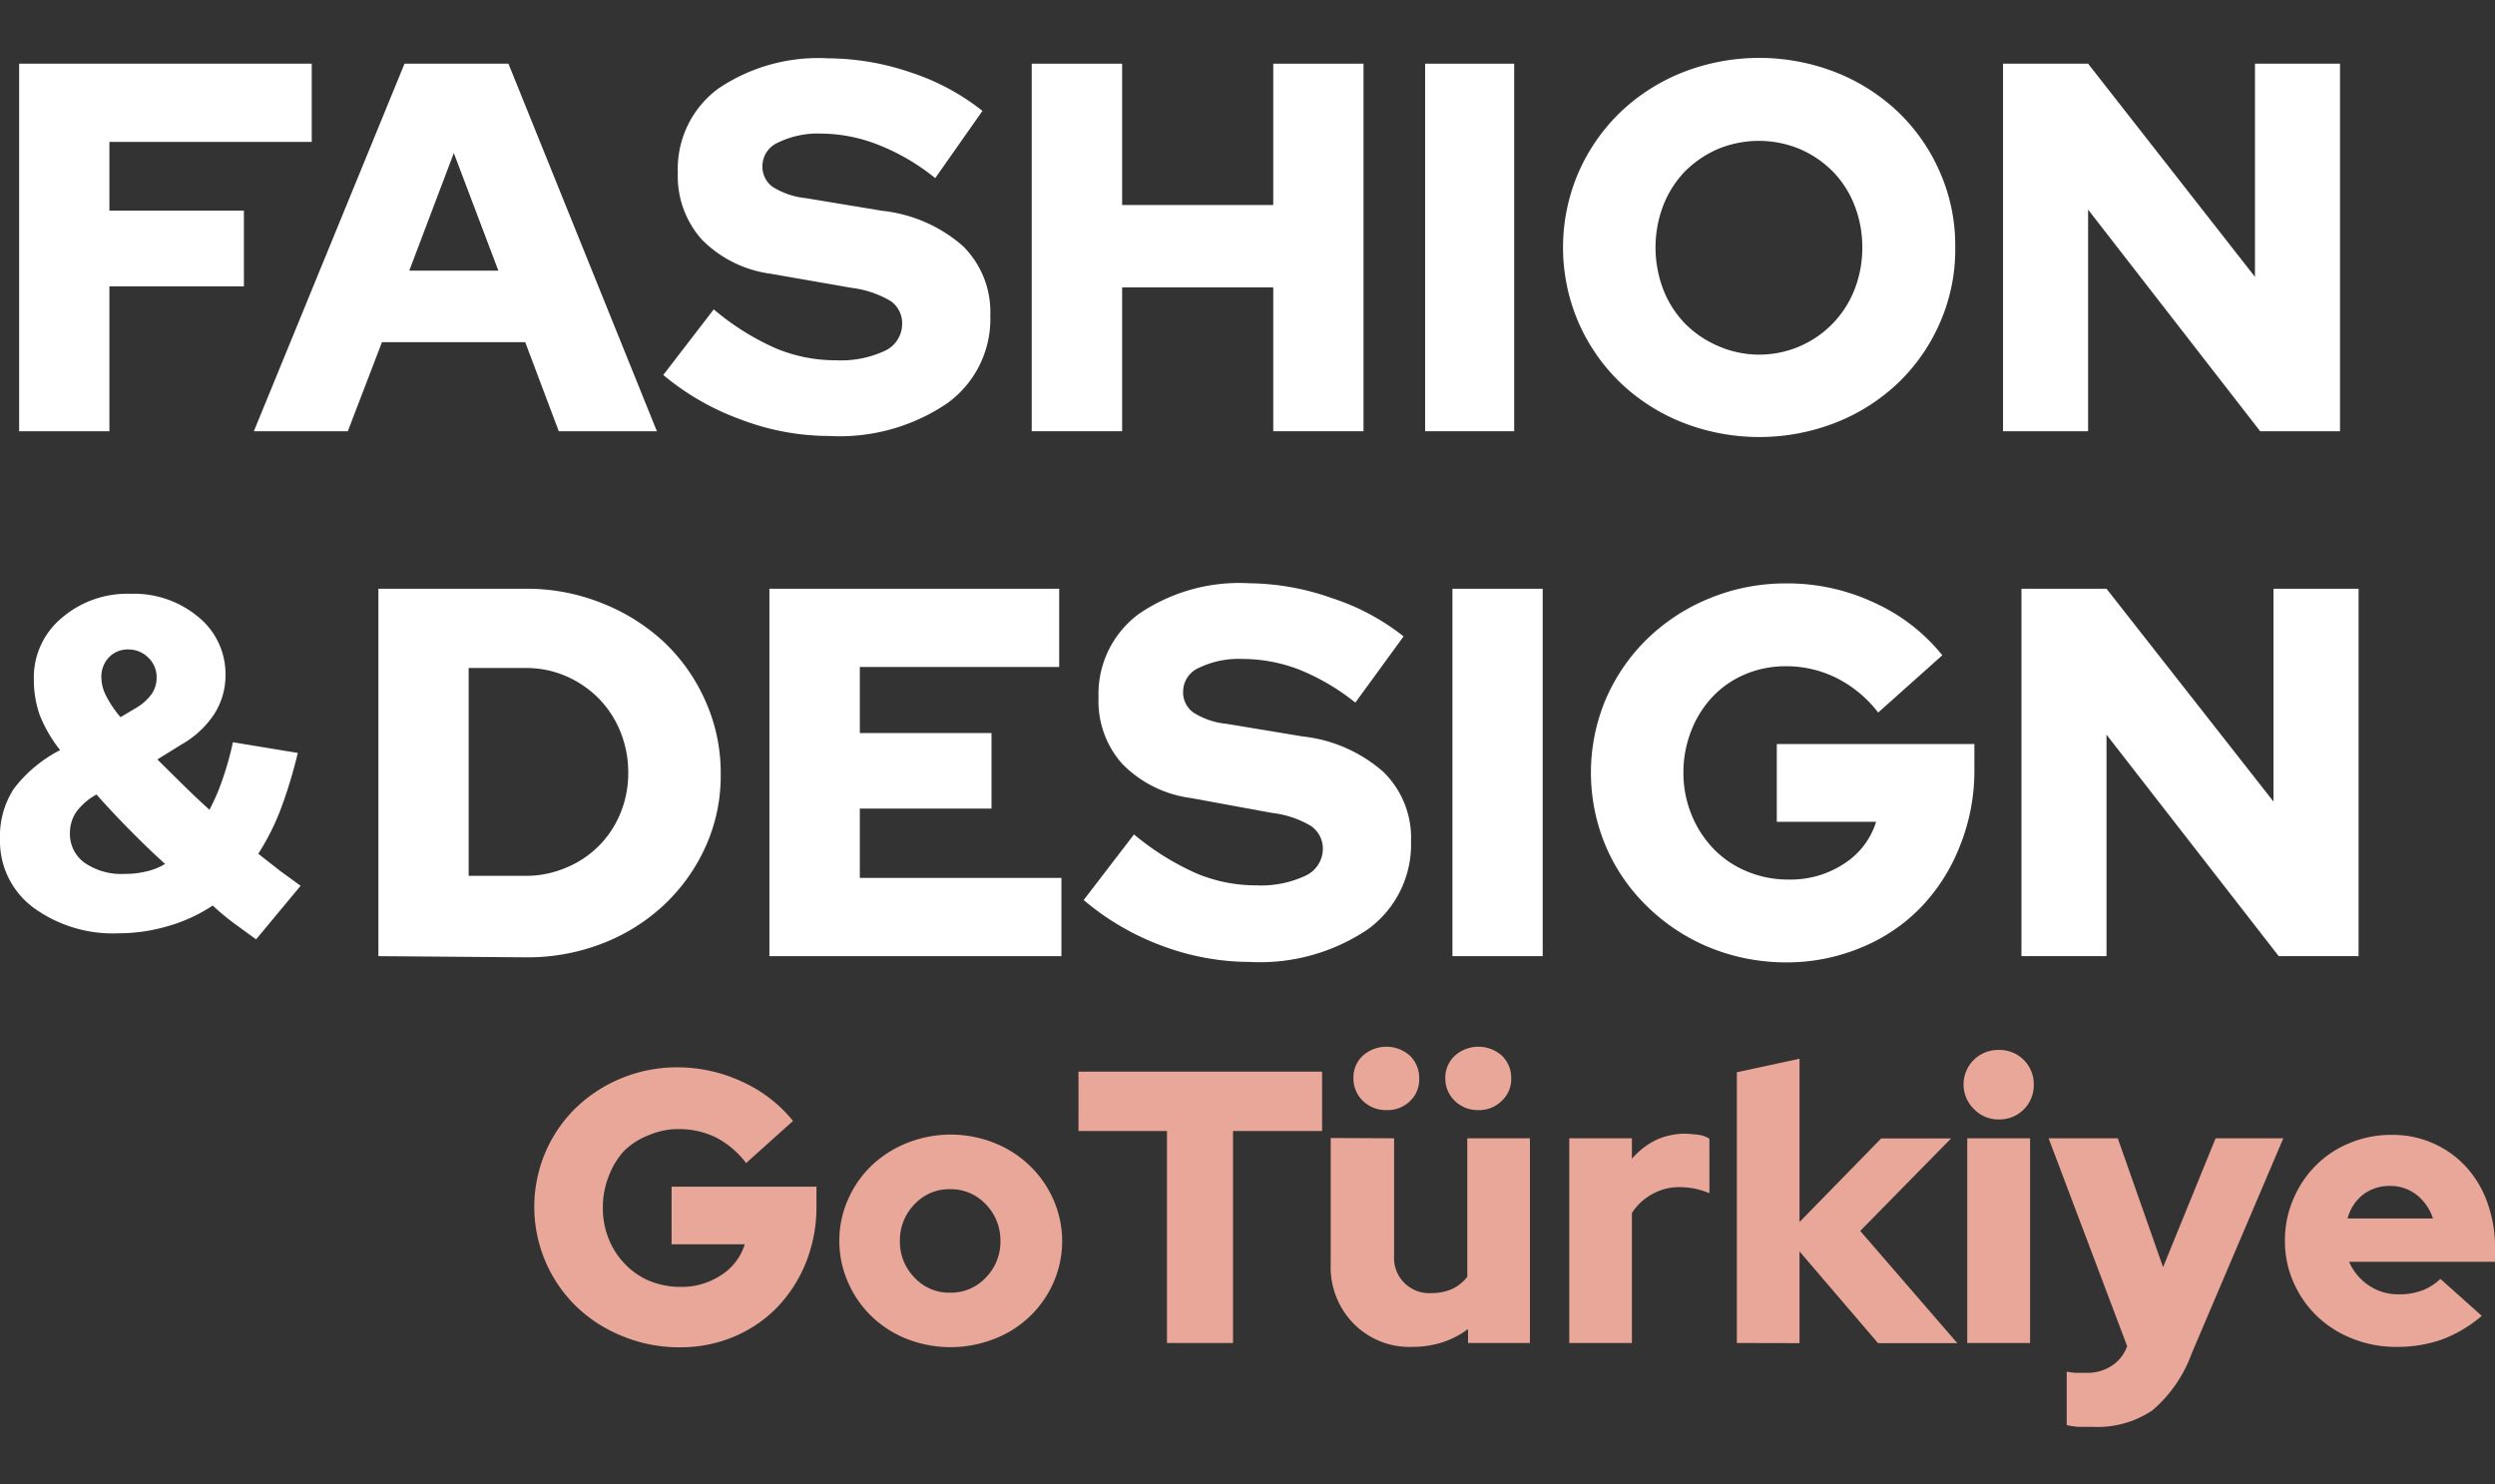
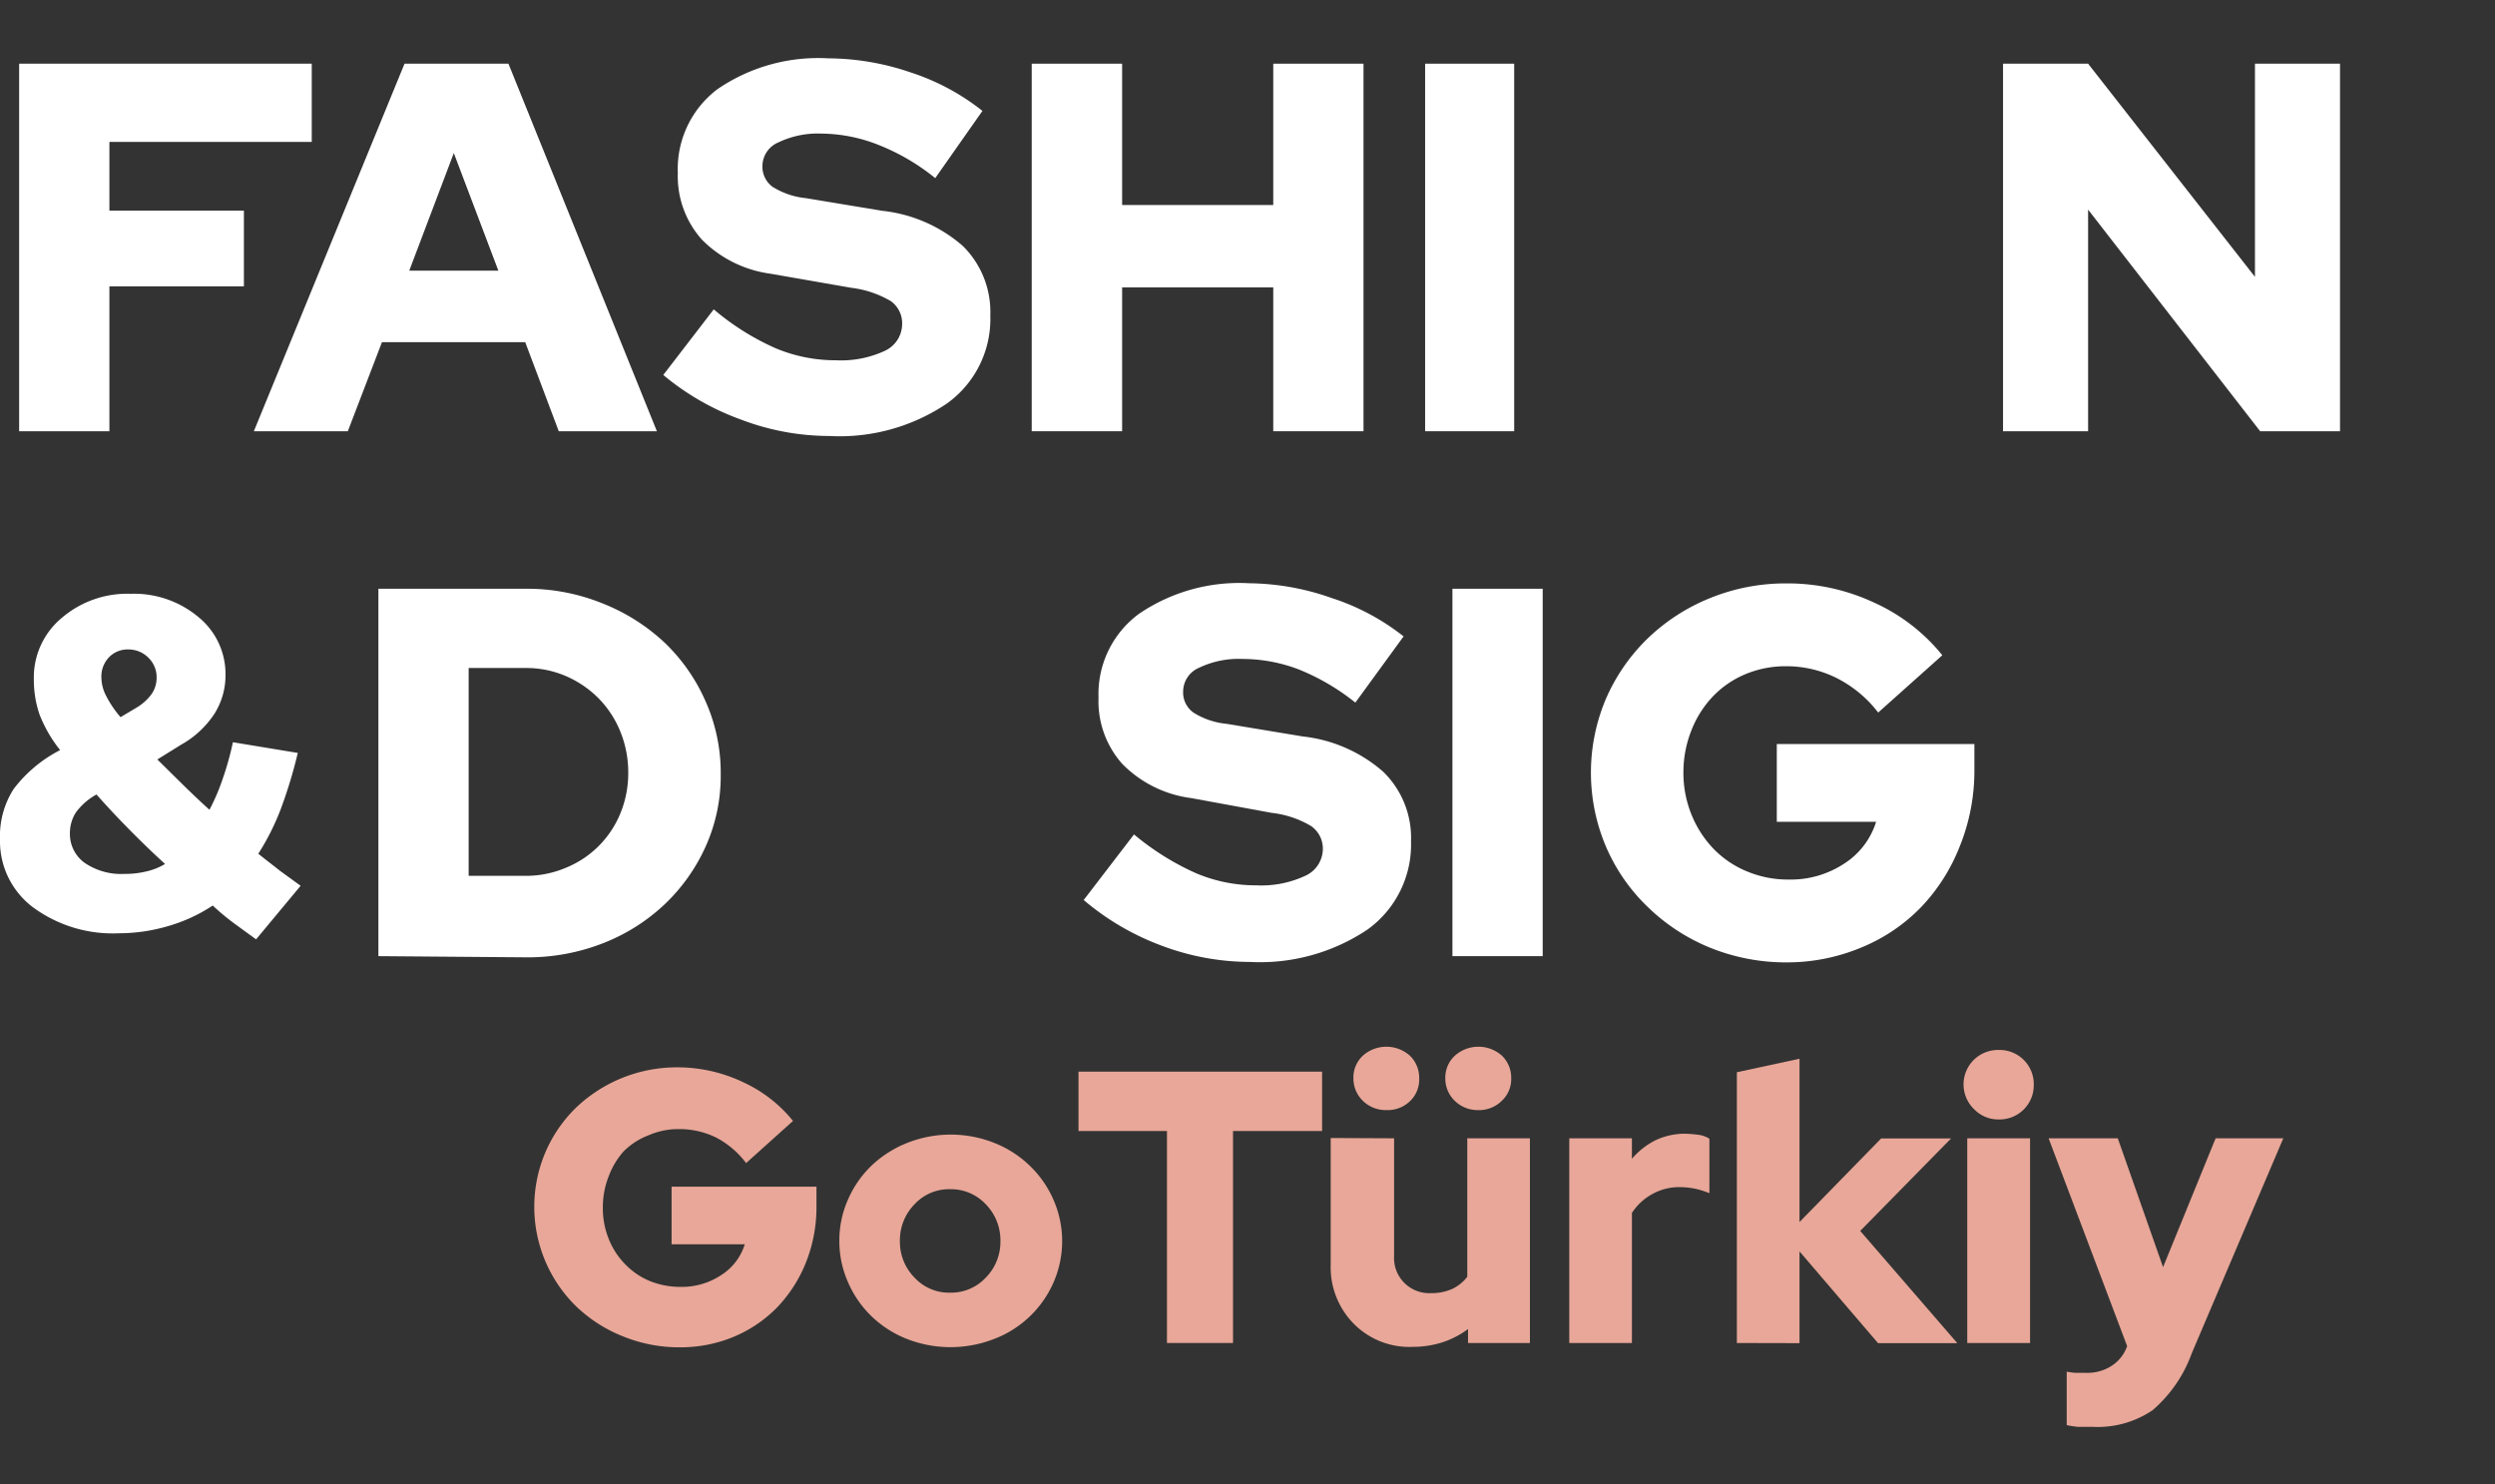
<svg xmlns="http://www.w3.org/2000/svg" id="Layer_1" data-name="Layer 1" viewBox="0 0 168.07 100">
  <rect x="0" y="0" width="168.07" height="100" fill="#333333" stroke="none" />
  <defs>
    <style>.cls-1{isolation:isolate;}.cls-2{fill:#e8a798;}.cls-3{fill:#fff;}.cls-4{fill:none;}</style>
  </defs>
  <g id="GoTurkiye-7" class="cls-1">
    <g class="cls-1">
      <path class="cls-2" d="M55,81.24a10.09,10.09,0,0,1-.71,3.81,9.45,9.45,0,0,1-1.92,3,8.86,8.86,0,0,1-2.94,2,9.32,9.32,0,0,1-3.68.71A10,10,0,0,1,41.91,90a9.7,9.7,0,0,1-3.1-2,9.38,9.38,0,0,1-2.07-10.38,9.34,9.34,0,0,1,2.06-3,9.83,9.83,0,0,1,6.88-2.72,10.29,10.29,0,0,1,4.38,1,9.34,9.34,0,0,1,3.36,2.61l-3.16,2.84a6,6,0,0,0-2-1.71,5.62,5.62,0,0,0-2.53-.58,5,5,0,0,0-2,.4A4.83,4.83,0,0,0,42,77.57a5.32,5.32,0,0,0-1,1.68,5.6,5.6,0,0,0-.39,2.1,5.48,5.48,0,0,0,.4,2.12,5.15,5.15,0,0,0,1.1,1.69,4.9,4.9,0,0,0,1.65,1.13,5.5,5.5,0,0,0,2.08.4,4.81,4.81,0,0,0,2.75-.8,3.79,3.79,0,0,0,1.58-2.07H45.24V79.94H55Z" />
      <path class="cls-2" d="M56.54,83.59a6.79,6.79,0,0,1,.59-2.8,7.09,7.09,0,0,1,1.59-2.28A7.5,7.5,0,0,1,61.09,77,7.95,7.95,0,0,1,67,77a7.28,7.28,0,0,1,2.37,1.53,7.09,7.09,0,0,1,1.59,2.28,6.94,6.94,0,0,1,0,5.6,7.13,7.13,0,0,1-4,3.79,8.08,8.08,0,0,1-5.86,0,7.28,7.28,0,0,1-2.37-1.51,7.09,7.09,0,0,1-1.59-2.28A6.83,6.83,0,0,1,56.54,83.59ZM64,87.08a3.2,3.2,0,0,0,2.39-1,3.42,3.42,0,0,0,1-2.47,3.46,3.46,0,0,0-1-2.5,3.2,3.2,0,0,0-2.39-1,3.16,3.16,0,0,0-2.38,1,3.46,3.46,0,0,0-1,2.5,3.43,3.43,0,0,0,1,2.47A3.16,3.16,0,0,0,64,87.08Z" />
      <path class="cls-2" d="M72.65,76.19v-4H89.06v4h-6V90.47H78.61V76.19Z" />
      <path class="cls-2" d="M93.91,76.68V84.6a2.37,2.37,0,0,0,2.5,2.51,3.38,3.38,0,0,0,1.43-.29,2.8,2.8,0,0,0,1-.81V76.68h4.22V90.47H98.89v-.94a6,6,0,0,1-1.71.89,6.62,6.62,0,0,1-2,.31,5.27,5.27,0,0,1-4-1.57,5.42,5.42,0,0,1-1.54-4v-8.5Zm-.52-1.9a2.2,2.2,0,0,1-1.58-.62,2.09,2.09,0,0,1-.64-1.52,2,2,0,0,1,.63-1.52,2.38,2.38,0,0,1,3.18,0,2.07,2.07,0,0,1,.62,1.52A2,2,0,0,1,95,74.16,2.17,2.17,0,0,1,93.39,74.78Zm6.15,0A2.2,2.2,0,0,1,98,74.16a2.09,2.09,0,0,1-.64-1.52A2,2,0,0,1,98,71.12a2.38,2.38,0,0,1,3.18,0,2.07,2.07,0,0,1,.62,1.52,2,2,0,0,1-.64,1.52A2.17,2.17,0,0,1,99.54,74.78Z" />
      <path class="cls-2" d="M105.71,90.47V76.68h4.22v1.38a5.15,5.15,0,0,1,1.59-1.25,4.69,4.69,0,0,1,2-.44,8.77,8.77,0,0,1,1,.09,1.77,1.77,0,0,1,.63.25v3.67a5.76,5.76,0,0,0-.94-.3,5.47,5.47,0,0,0-1.07-.11,3.68,3.68,0,0,0-1.84.47,3.79,3.79,0,0,0-1.37,1.27v8.76Z" />
      <path class="cls-2" d="M117,90.47V72.23l4.22-.91v11l5.5-5.63h4.71l-6.12,6.23,6.54,7.56h-5.34l-5.29-6.18v6.18Z" />
      <path class="cls-2" d="M134.63,75.41a2.26,2.26,0,0,1-1.64-.68,2.32,2.32,0,0,1,1.64-4A2.3,2.3,0,0,1,137,73.09a2.3,2.3,0,0,1-2.32,2.32Zm2.12,1.27V90.47h-4.23V76.68Z" />
      <path class="cls-2" d="M143.29,90.68v0l-5.29-14h4.66l3.05,8.68,3.54-8.68h4.56l-6.17,14.49A9.12,9.12,0,0,1,145,95a6.6,6.6,0,0,1-4,1.12c-.33,0-.65,0-1,0a5.89,5.89,0,0,1-.78-.12v-3.6a5.4,5.4,0,0,0,.58.08q.3,0,.72,0a3,3,0,0,0,1.69-.45A2.6,2.6,0,0,0,143.29,90.68Z" />
-       <path class="cls-2" d="M167.18,88.64a8.89,8.89,0,0,1-2.67,1.59,9,9,0,0,1-3.09.5,7.8,7.8,0,0,1-2.94-.55,7.26,7.26,0,0,1-2.39-1.51,7.09,7.09,0,0,1-1.59-2.28,6.82,6.82,0,0,1-.58-2.8,6.93,6.93,0,0,1,.56-2.8A7.06,7.06,0,0,1,156,78.51,6.83,6.83,0,0,1,158.28,77a7.21,7.21,0,0,1,2.83-.55,6.68,6.68,0,0,1,5,2.14A7,7,0,0,1,167.55,81a8.69,8.69,0,0,1,.52,3v1h-9.83a3.72,3.72,0,0,0,1.31,1.58,3.54,3.54,0,0,0,2.08.61,4.33,4.33,0,0,0,1.56-.27,3.54,3.54,0,0,0,1.2-.77ZM161,79.89a2.93,2.93,0,0,0-1.8.57,3,3,0,0,0-1.06,1.62h5.75a3.3,3.3,0,0,0-1.1-1.59A2.84,2.84,0,0,0,161,79.89Z" />
    </g>
  </g>
  <g id="Group_12" data-name="Group 12">
    <g id="FASHION" class="cls-1">
      <g class="cls-1">
        <path class="cls-3" d="M1.29,29.05V4.29H21V9.56H7.37v4.63h9.06v5.1H7.37v9.76Z" />
        <path class="cls-3" d="M17.1,29.05,27.25,4.29h7l10,24.76H37.64l-2.26-6H25.73l-2.3,6ZM27.57,18.23h6l-3-7.92Z" />
        <path class="cls-3" d="M44.68,25.26l3.4-4.42a17.13,17.13,0,0,0,4.17,2.62,10.45,10.45,0,0,0,4.07.81,7,7,0,0,0,3.27-.63,2,2,0,0,0,1.18-1.77A1.83,1.83,0,0,0,60,20.28a6.84,6.84,0,0,0-2.64-.89l-5.45-.95a8,8,0,0,1-4.63-2.3,6.4,6.4,0,0,1-1.62-4.49A6.73,6.73,0,0,1,48.34,6a12,12,0,0,1,7.45-2.07,17.37,17.37,0,0,1,5.56.95,15.46,15.46,0,0,1,4.83,2.59L63,12a14.45,14.45,0,0,0-3.8-2.23A10.62,10.62,0,0,0,55.36,9a6.14,6.14,0,0,0-2.92.59,1.74,1.74,0,0,0-1.08,1.57,1.68,1.68,0,0,0,.69,1.43,5.22,5.22,0,0,0,2.25.76l5.13.85a9.84,9.84,0,0,1,5.43,2.37,6.24,6.24,0,0,1,1.85,4.67,7,7,0,0,1-2.92,5.94,12.92,12.92,0,0,1-7.93,2.19,16.76,16.76,0,0,1-5.93-1.1A17.32,17.32,0,0,1,44.68,25.26Z" />
        <path class="cls-3" d="M69.5,29.05V4.29h6.09v9.52H85.77V4.29h6.08V29.05H85.77V19.36H75.59v9.69Z" />
        <path class="cls-3" d="M96,29.05V4.29H102V29.05Z" />
-         <path class="cls-3" d="M131.71,16.67a12.23,12.23,0,0,1-1,5,12.5,12.5,0,0,1-2.79,4.07,13,13,0,0,1-4.21,2.71,14.15,14.15,0,0,1-10.4,0,13,13,0,0,1-4.2-2.71,12.69,12.69,0,0,1-2.8-4.07,12.76,12.76,0,0,1,0-10,12.69,12.69,0,0,1,2.8-4.07,13,13,0,0,1,4.2-2.71,14.15,14.15,0,0,1,10.4,0,13,13,0,0,1,4.21,2.71,12.5,12.5,0,0,1,2.79,4.07A12.23,12.23,0,0,1,131.71,16.67Zm-6.26,0a7.72,7.72,0,0,0-.53-2.85,6.78,6.78,0,0,0-1.47-2.28,7,7,0,0,0-2.21-1.5,7.2,7.2,0,0,0-5.52,0,7.2,7.2,0,0,0-2.21,1.5,6.91,6.91,0,0,0-1.46,2.28,7.93,7.93,0,0,0,0,5.7,6.91,6.91,0,0,0,1.46,2.28,7,7,0,0,0,2.21,1.5,6.89,6.89,0,0,0,9.2-3.78A7.72,7.72,0,0,0,125.45,16.67Z" />
        <path class="cls-3" d="M134.93,4.29h5.73L151.9,18.65V4.29h5.73V29.05h-5.38L140.66,14.12V29.05h-5.73Z" />
      </g>
    </g>
    <g id="DESIGN" class="cls-1">
      <g class="cls-1">
        <path class="cls-3" d="M25.49,64.41V39.66h10a13.53,13.53,0,0,1,5.13,1,13.18,13.18,0,0,1,4.15,2.63,12.33,12.33,0,0,1,2.78,4,11.84,11.84,0,0,1,1,4.89,11.58,11.58,0,0,1-1,4.81,12.36,12.36,0,0,1-2.78,3.93,12.81,12.81,0,0,1-4.15,2.62,13.92,13.92,0,0,1-5.13.95ZM35.39,45H31.57V59h3.82a6.88,6.88,0,0,0,2.72-.54,6.67,6.67,0,0,0,3.68-3.67,7.1,7.1,0,0,0,.53-2.73,7.27,7.27,0,0,0-.53-2.77,6.85,6.85,0,0,0-1.47-2.25,7,7,0,0,0-2.21-1.5A6.71,6.71,0,0,0,35.39,45Z" />
-         <path class="cls-3" d="M51.83,64.41V39.66H71.35v5.27H57.92v4.45h8.87v5.09H57.92v4.67H71.5v5.27Z" />
        <path class="cls-3" d="M73,60.63l3.39-4.42a17.77,17.77,0,0,0,4.17,2.61,10.35,10.35,0,0,0,4.07.82A7,7,0,0,0,87.92,59a2,2,0,0,0,1.19-1.77,1.85,1.85,0,0,0-.8-1.59,6.64,6.64,0,0,0-2.63-.88l-5.45-1a7.91,7.91,0,0,1-4.63-2.3A6.34,6.34,0,0,1,74,47a6.71,6.71,0,0,1,2.71-5.64,12,12,0,0,1,7.44-2.07,17.13,17.13,0,0,1,5.57,1,15.46,15.46,0,0,1,4.83,2.58L91.3,47.33a15.07,15.07,0,0,0-3.8-2.23,10.66,10.66,0,0,0-3.8-.71,6.14,6.14,0,0,0-2.92.59,1.75,1.75,0,0,0-1.08,1.57A1.67,1.67,0,0,0,80.39,48a5.09,5.09,0,0,0,2.24.76l5.13.85A9.84,9.84,0,0,1,93.19,52a6.21,6.21,0,0,1,1.86,4.67,7.05,7.05,0,0,1-2.92,5.94,13,13,0,0,1-7.94,2.19,16.91,16.91,0,0,1-5.92-1.09A17.53,17.53,0,0,1,73,60.63Z" />
        <path class="cls-3" d="M97.84,64.41V39.66h6.08V64.41Z" />
        <path class="cls-3" d="M133,51.89a13.58,13.58,0,0,1-1,5.16,12.54,12.54,0,0,1-2.62,4.09,11.87,11.87,0,0,1-4,2.69,13,13,0,0,1-5,1,13.61,13.61,0,0,1-5.21-1A13.08,13.08,0,0,1,111,61.1a12.42,12.42,0,0,1-2.81-4.05,12.75,12.75,0,0,1,0-10A12.74,12.74,0,0,1,111,43a13.15,13.15,0,0,1,4.17-2.7,13.48,13.48,0,0,1,5.17-1,13.77,13.77,0,0,1,5.94,1.31,12.5,12.5,0,0,1,4.56,3.53L126.52,48a8.18,8.18,0,0,0-2.79-2.32,7.59,7.59,0,0,0-3.43-.8,7,7,0,0,0-2.76.55,6.5,6.5,0,0,0-2.18,1.51,7,7,0,0,0-1.43,2.28A7.63,7.63,0,0,0,113.4,52a7.44,7.44,0,0,0,.55,2.89,7.17,7.17,0,0,0,1.48,2.29,6.63,6.63,0,0,0,2.25,1.52,7.14,7.14,0,0,0,2.83.55,6.54,6.54,0,0,0,3.73-1.08,5.16,5.16,0,0,0,2.14-2.81h-6.69V50.12H133Z" />
-         <path class="cls-3" d="M136.17,39.66h5.73L153.15,54V39.66h5.73V64.41H153.5L141.9,49.49V64.41h-5.73Z" />
      </g>
    </g>
    <g id="_2" data-name=" 2" class="cls-1">
      <g class="cls-1">
        <path class="cls-3" d="M20.25,59.67l-3,3.61L15.77,62.2Q15,61.63,14.33,61a10.84,10.84,0,0,1-2.92,1.36A11.81,11.81,0,0,1,8,62.87a9.06,9.06,0,0,1-5.79-1.76A5.57,5.57,0,0,1,0,56.54a5.88,5.88,0,0,1,.92-3.39,9.18,9.18,0,0,1,3.13-2.62,9.22,9.22,0,0,1-1.38-2.38,7.19,7.19,0,0,1-.39-2.4,5.21,5.21,0,0,1,1.85-4.1A6.78,6.78,0,0,1,8.8,40a6.75,6.75,0,0,1,4.57,1.57,4.94,4.94,0,0,1,1.82,3.91,4.83,4.83,0,0,1-.75,2.61,6.41,6.41,0,0,1-2.23,2.07l-1.61,1,1.68,1.66c.59.58,1.2,1.16,1.83,1.73a14.09,14.09,0,0,0,.9-2.11A20.27,20.27,0,0,0,15.69,50l4.37.72a31.75,31.75,0,0,1-1.15,3.79,16.37,16.37,0,0,1-1.51,3c.49.4,1,.78,1.46,1.15ZM4.71,56.13a2.39,2.39,0,0,0,1,2,4.37,4.37,0,0,0,2.68.74,6.05,6.05,0,0,0,1.44-.16,4.34,4.34,0,0,0,1.29-.51c-.83-.75-1.63-1.53-2.41-2.32s-1.52-1.58-2.21-2.36a4.23,4.23,0,0,0-1.38,1.2A2.55,2.55,0,0,0,4.71,56.13ZM6.83,45.65a2.73,2.73,0,0,0,.29,1.17,7.18,7.18,0,0,0,1,1.49l1.11-.66a3.4,3.4,0,0,0,1-.92,1.93,1.93,0,0,0,.32-1.08A1.81,1.81,0,0,0,10,44.31a1.88,1.88,0,0,0-1.36-.56,1.73,1.73,0,0,0-1.31.54A1.87,1.87,0,0,0,6.83,45.65Z" />
      </g>
    </g>
  </g>
  <rect class="cls-4" width="168.07" height="100" />
</svg>